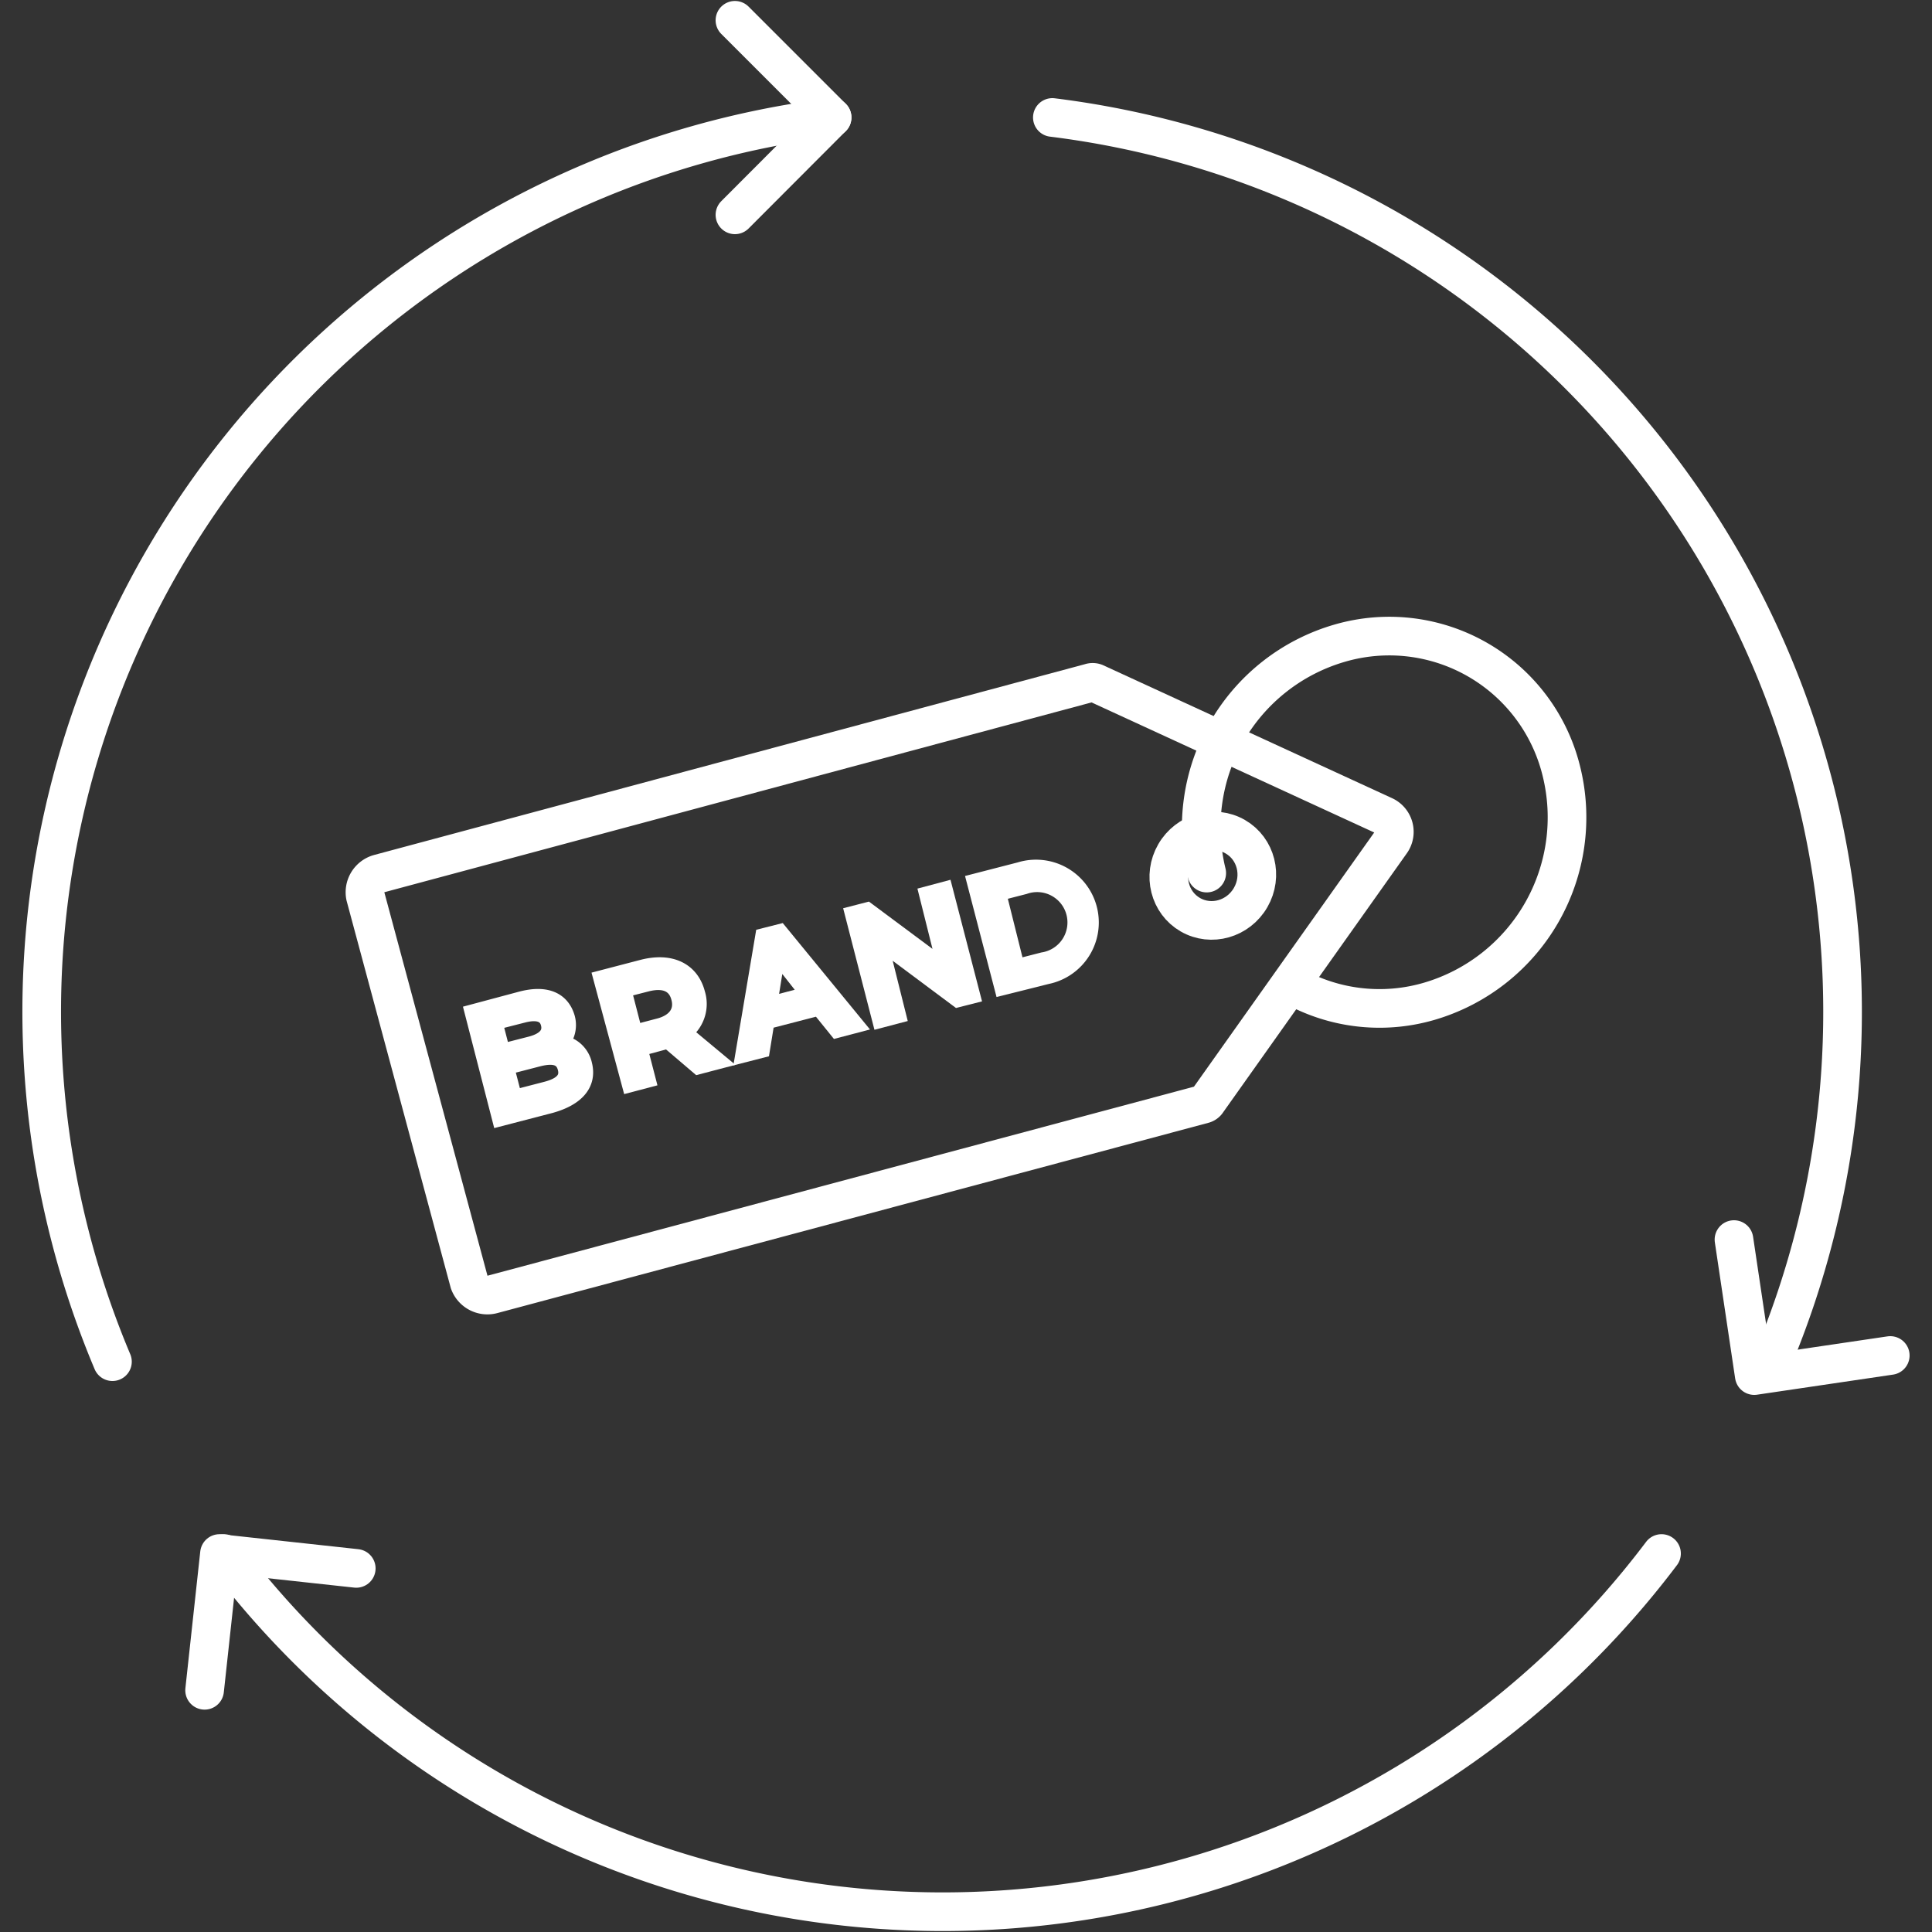
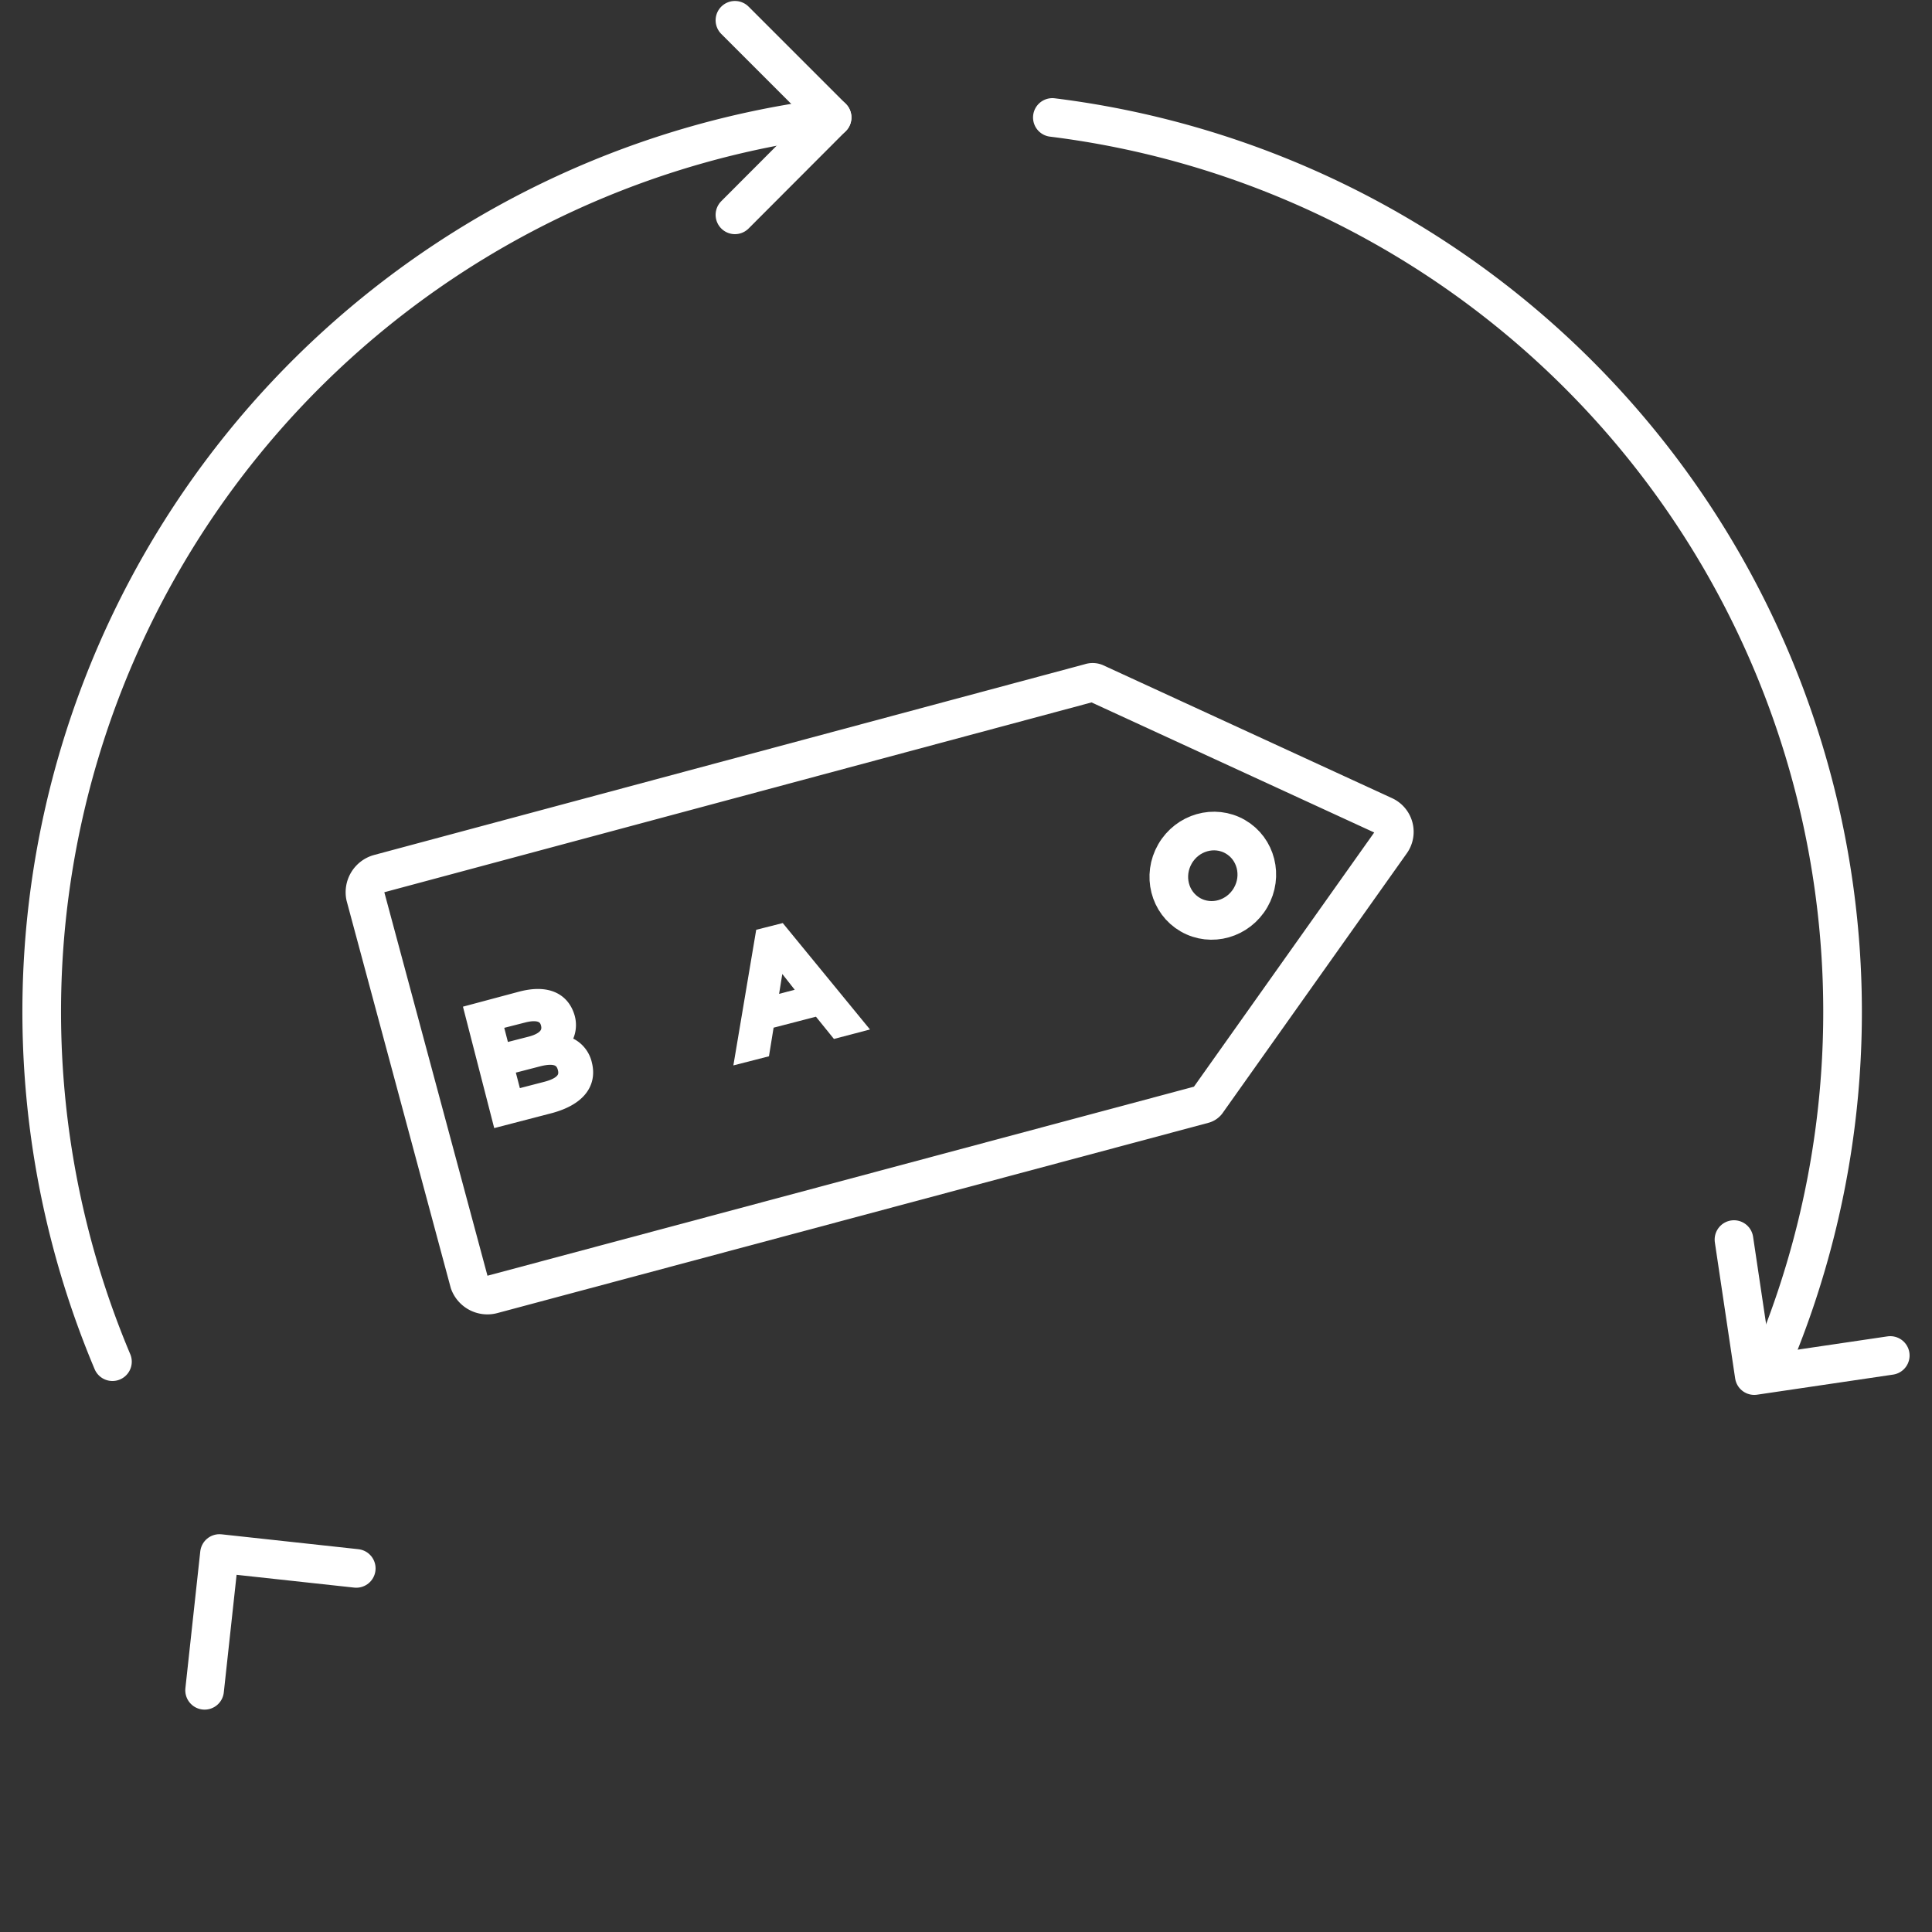
<svg xmlns="http://www.w3.org/2000/svg" viewBox="0 0 100 100">
  <rect x="0" y="0" width="100" height="100" fill="#333333" stroke="none" />
  <defs>
    <style>.cls-1,.cls-2{fill:none;stroke-width:2px;}.cls-1,.cls-2,.cls-3{stroke:#fff;}.cls-1{stroke-linecap:round;stroke-linejoin:round;}.cls-2,.cls-3{stroke-miterlimit:10;}.cls-3{fill:#fff;}</style>
  </defs>
  <g id="Icons">
    <path class="cls-1" d="M5.82,70.48A46.64,46.64,0,0,1,43.07,6.08" />
    <polyline class="cls-1" points="38.04 1.05 43.07 6.08 38.04 11.12" />
    <path class="cls-1" d="M54.47,6.08A46.65,46.65,0,0,1,91.71,70.49" />
    <polyline class="cls-1" points="97.84 70.16 90.8 71.2 89.75 64.16" />
-     <path class="cls-1" d="M86,80.41a46.61,46.61,0,0,1-74.42,0" />
    <polyline class="cls-1" points="10.59 87.49 11.36 80.41 18.44 81.18" />
    <path class="cls-2" d="M24.29,66.38l-5.38-20a1,1,0,0,1,.71-1.16l36.81-9.88a.37.37,0,0,1,.25,0l14.93,6.87A.92.92,0,0,1,72,43.59L62.49,57a.33.33,0,0,1-.2.15L25.48,67A1,1,0,0,1,24.29,66.38Z" />
    <ellipse class="cls-1" cx="62.78" cy="45.32" rx="2.33" ry="2.26" transform="translate(-7.83 77.11) rotate(-60.06)" />
-     <path class="cls-1" d="M62.46,45.19A9.93,9.93,0,0,1,69.31,33.3a9.17,9.17,0,0,1,11.51,6.63A9.92,9.92,0,0,1,74,51.82a9.17,9.17,0,0,1-6.53-.51" />
    <path class="cls-3" d="M30.15,55.12c.23.91-.32,1.62-1.67,2l-2.54.66-1.37-5.32L27,51.81c1.22-.32,2,0,2.26.88a1.32,1.32,0,0,1-.41,1.37A1.34,1.34,0,0,1,30.15,55.12Zm-4.66-2.28.44,1.7,1.56-.4c.77-.2,1.14-.6,1-1.17s-.66-.73-1.43-.53Zm3.87,2.42c-.16-.62-.68-.77-1.53-.55l-1.74.45.46,1.77,1.74-.45C29.14,56.26,29.52,55.87,29.36,55.26Z" />
-     <path class="cls-3" d="M36.16,55.1l-1.57-1.34-.33.1L33,54.2l.42,1.62-.76.2L31.23,50.7l2.07-.54c1.39-.35,2.4.13,2.7,1.28a1.75,1.75,0,0,1-.73,2L37,54.88Zm-.92-3.46c-.19-.76-.82-1.06-1.79-.81l-1.29.33.62,2.4,1.29-.34C35,53,35.44,52.4,35.24,51.64Z" />
    <path class="cls-3" d="M42.42,52.06l-2.82.73-.24,1.48-.78.2,1-5.94.75-.19L44.15,53l-.8.21ZM42,51.52l-1.82-2.31-.47,2.91Z" />
-     <path class="cls-3" d="M48.84,46.15l1.38,5.32-.63.16-4.21-3.14,1,4-.76.2-1.37-5.32.62-.16,4.22,3.14-1-4Z" />
-     <path class="cls-3" d="M50.56,45.7l2.25-.58a2.75,2.75,0,1,1,1.37,5.32L51.94,51ZM54,49.79a2.07,2.07,0,1,0-1-4l-1.44.37,1,4Z" />
  </g>
</svg>